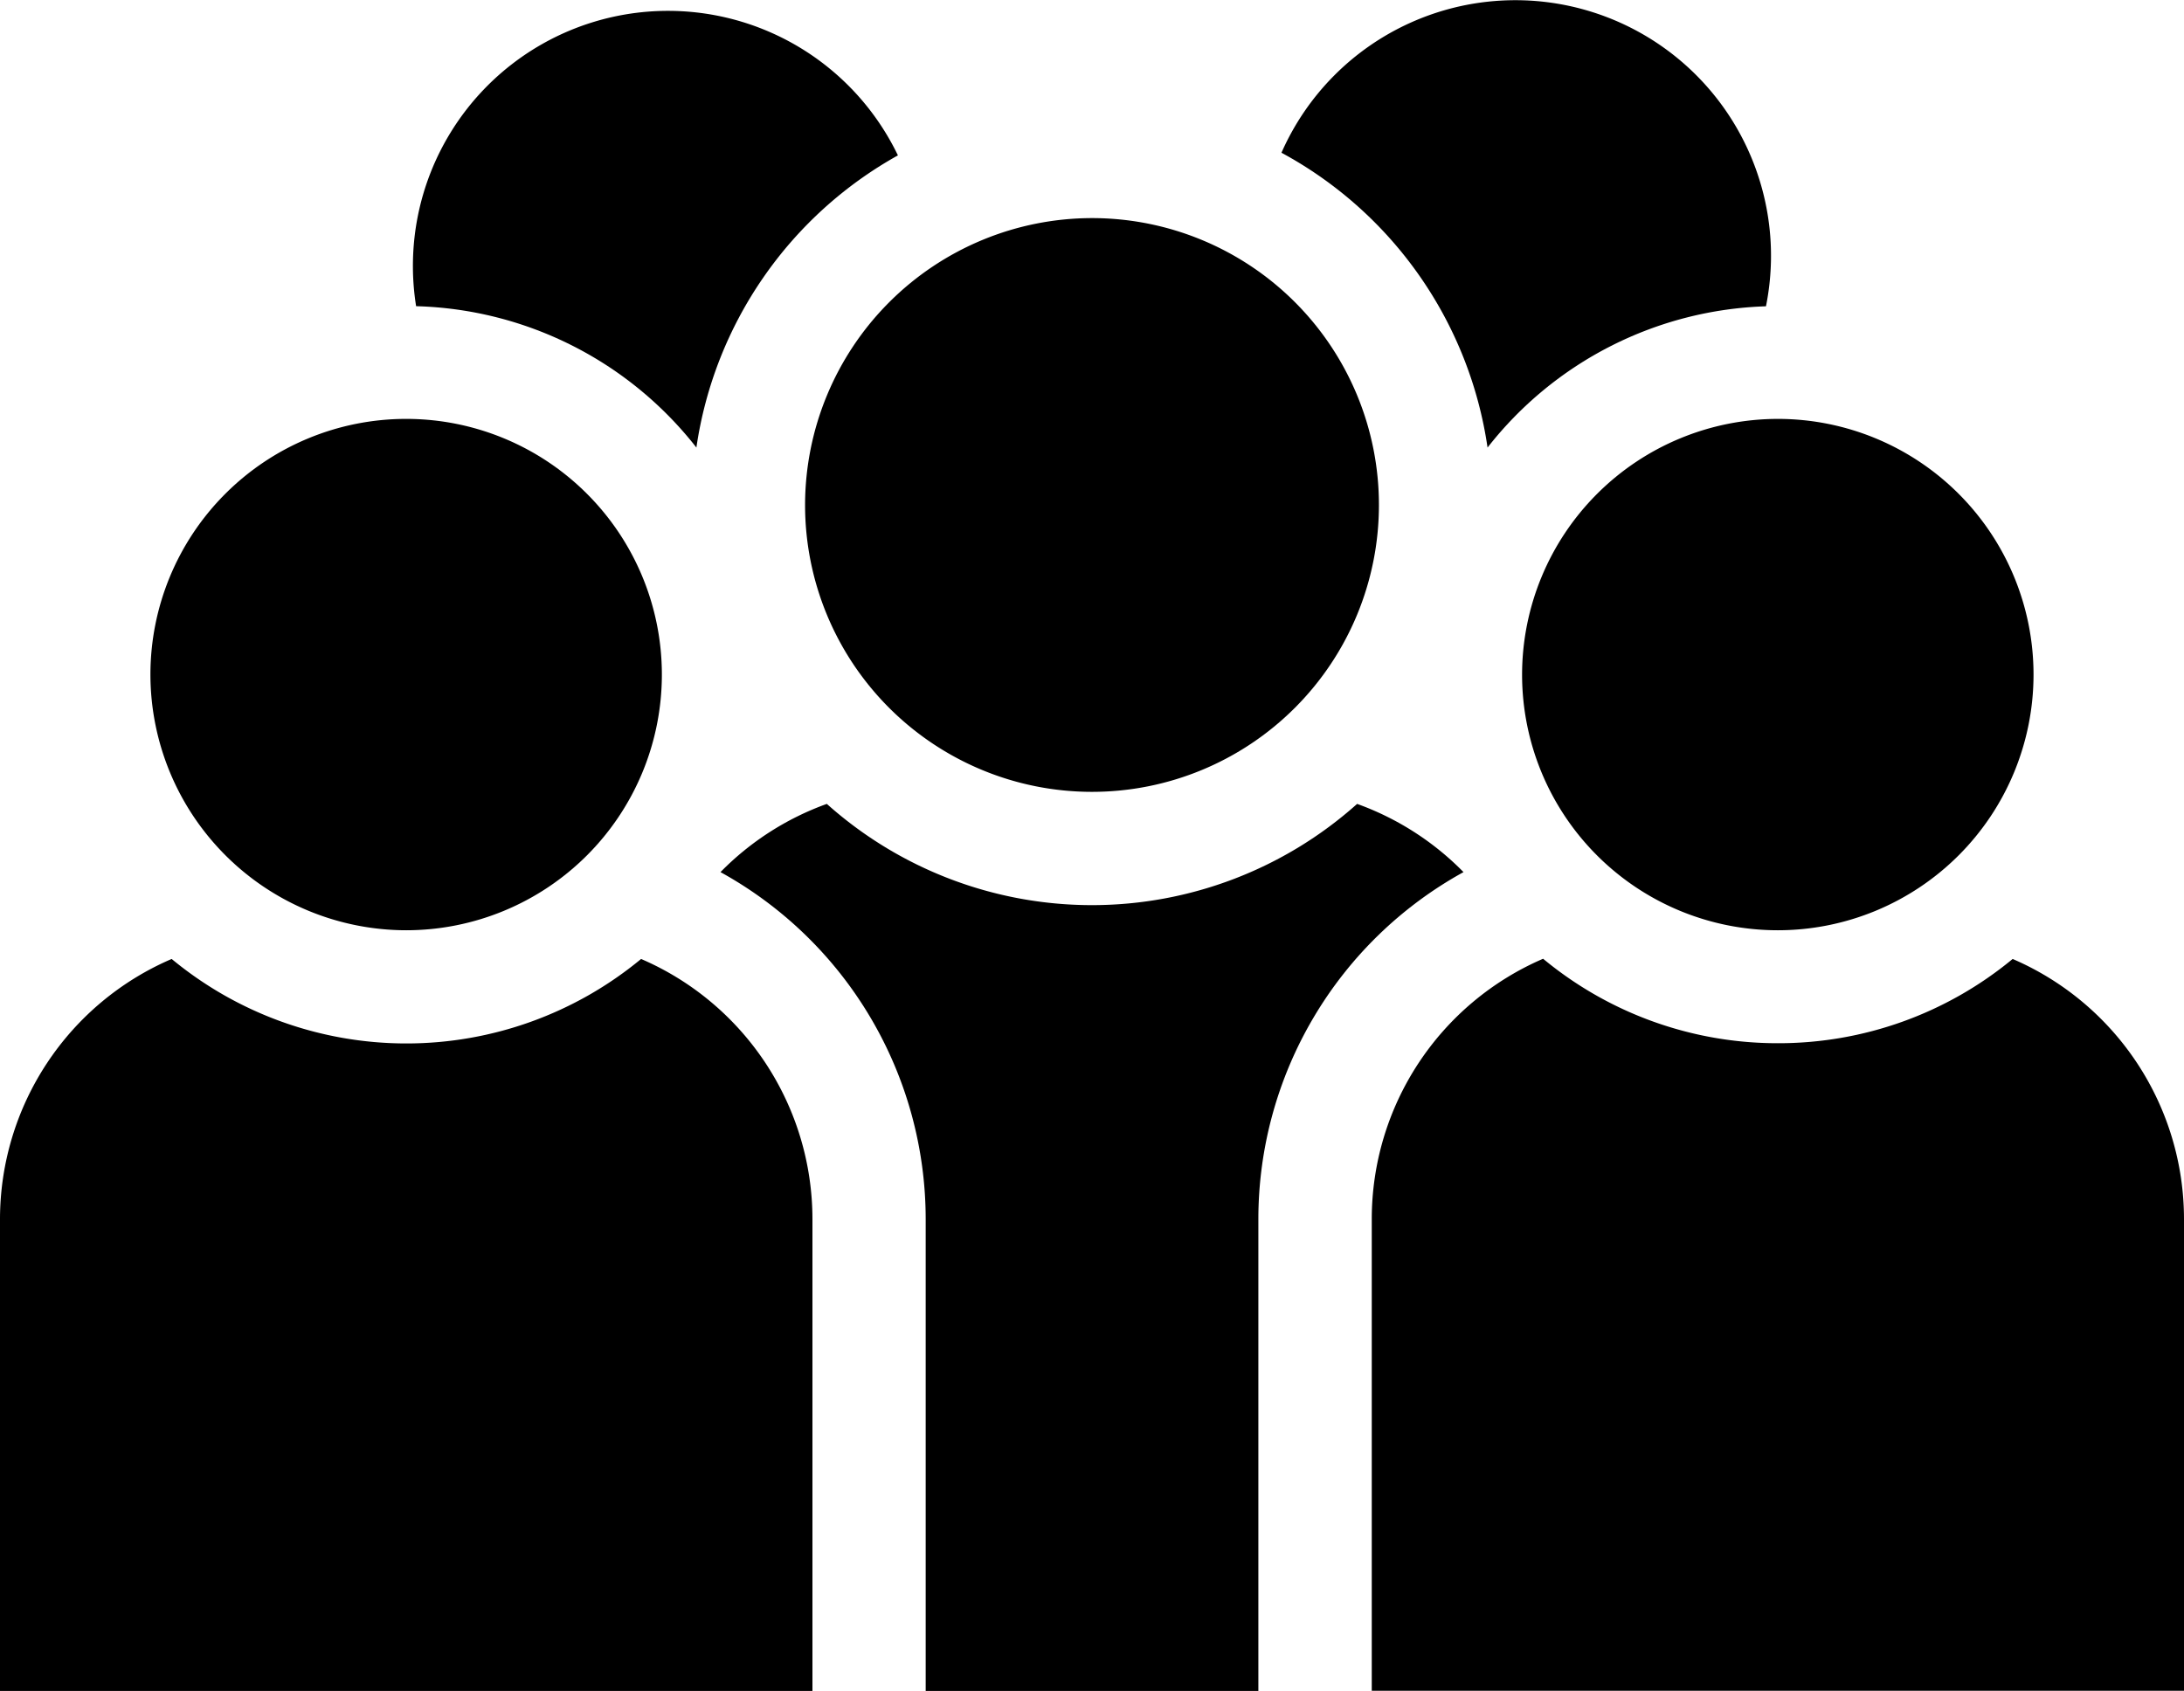
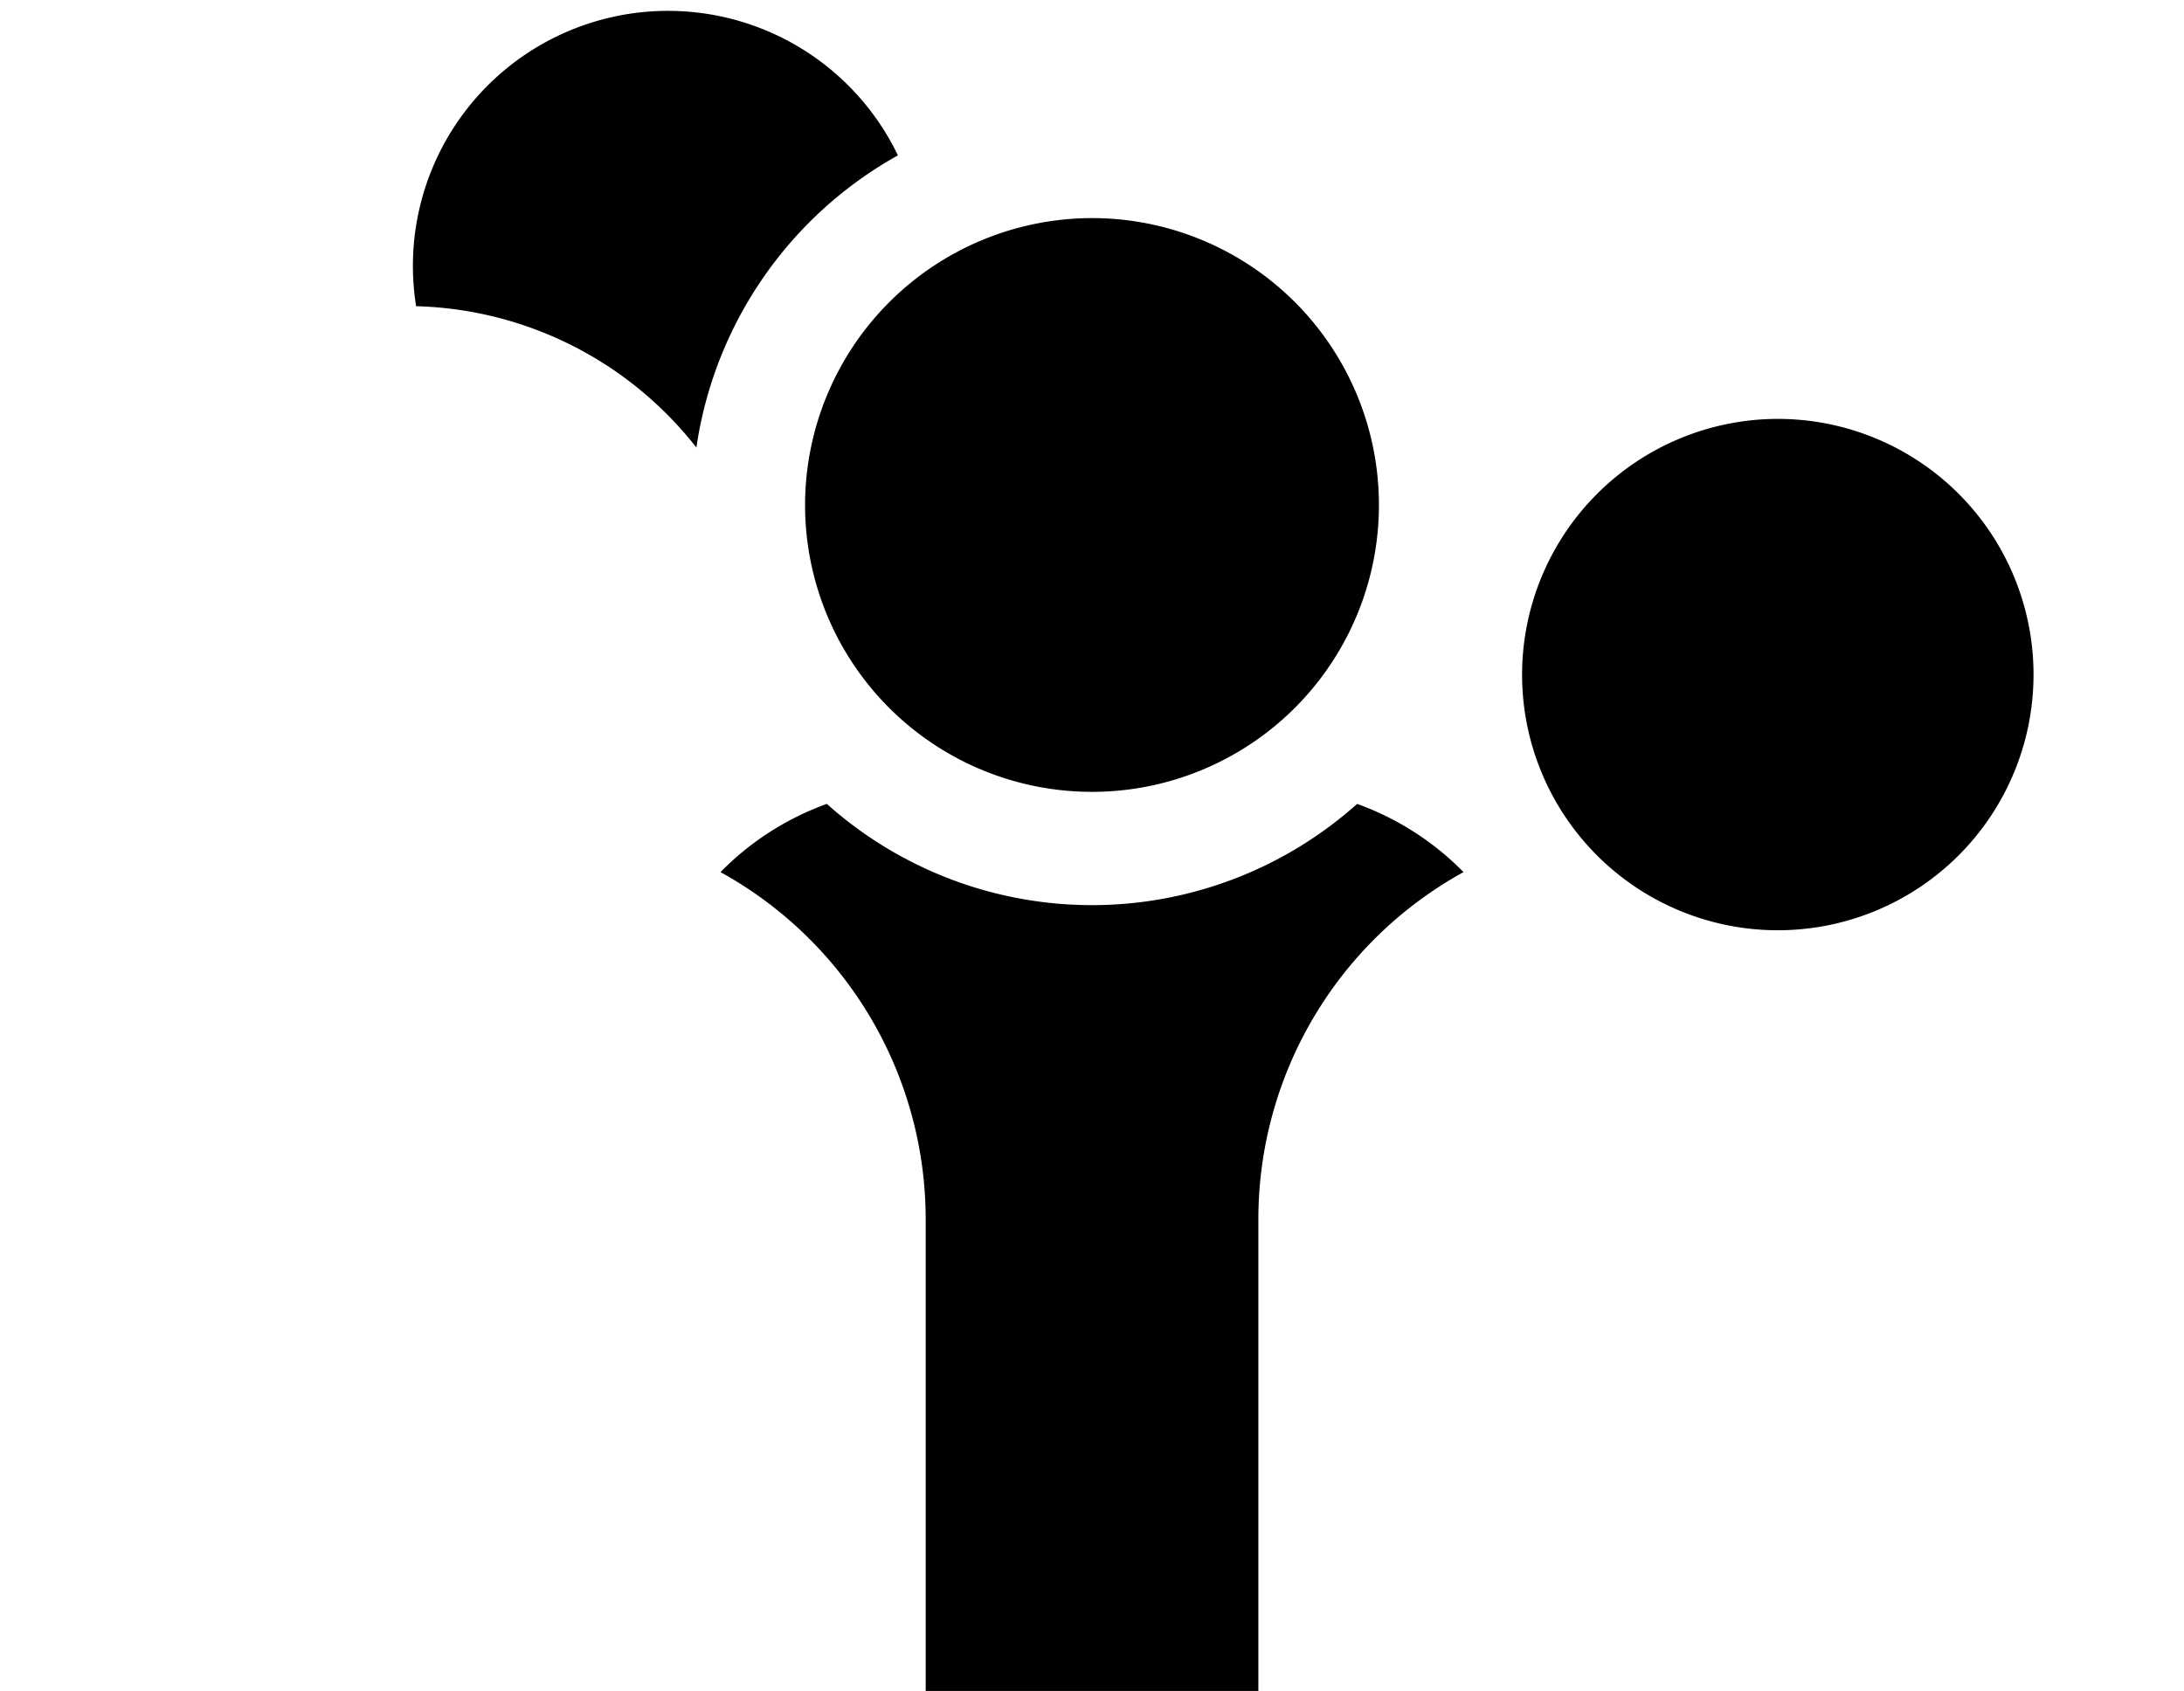
<svg xmlns="http://www.w3.org/2000/svg" width="42.062" height="32.572" viewBox="0 0 42.062 32.572">
  <g id="noun-people-1100308" transform="translate(-5 -15.152)">
    <g id="Groupe_147" data-name="Groupe 147" transform="translate(5 15.152)">
-       <path id="Tracé_200" data-name="Tracé 200" d="M16.127,42.267A4.925,4.925,0,1,0,11.2,37.342,4.931,4.931,0,0,0,16.127,42.267Z" transform="translate(-8.303 -24.348)" />
-       <path id="Tracé_201" data-name="Tracé 201" d="M20.647,68.777V59.686a5.459,5.459,0,0,0-3.3-5.009,7.092,7.092,0,0,1-9.041,0A5.459,5.459,0,0,0,5,59.686v9.091H20.647Z" transform="translate(-5 -36.205)" />
      <path id="Tracé_202" data-name="Tracé 202" d="M67.722,37.342a4.925,4.925,0,1,0,4.925-4.925A4.931,4.931,0,0,0,67.722,37.342Z" transform="translate(-38.408 -24.348)" />
-       <path id="Tracé_203" data-name="Tracé 203" d="M69.344,56.3a7.073,7.073,0,0,1-4.52-1.627,5.459,5.459,0,0,0-3.3,5.009v9.091H77.167V59.686a5.459,5.459,0,0,0-3.3-5.009A7.073,7.073,0,0,1,69.344,56.3Z" transform="translate(-35.105 -36.205)" />
      <path id="Tracé_204" data-name="Tracé 204" d="M38.175,29.668A5.526,5.526,0,1,0,43.7,24.141,5.533,5.533,0,0,0,38.175,29.668Z" transform="translate(-22.67 -19.94)" />
      <path id="Tracé_205" data-name="Tracé 205" d="M49,49.6a5.461,5.461,0,0,0-2.049-1.314,7.661,7.661,0,0,1-10.213,0A5.455,5.455,0,0,0,34.69,49.6a7.637,7.637,0,0,1,3.952,6.682v9.091h6.407V56.282A7.635,7.635,0,0,1,49,49.6Z" transform="translate(-20.814 -32.801)" />
-       <path id="Tracé_206" data-name="Tracé 206" d="M61.777,23.773a7.089,7.089,0,0,1,5.362-2.721,4.923,4.923,0,0,0-9.331-2.958A7.723,7.723,0,0,1,61.777,23.773Z" transform="translate(-33.128 -15.152)" />
      <path id="Tracé_207" data-name="Tracé 207" d="M27.477,24.041a7.717,7.717,0,0,1,3.881-5.628,4.913,4.913,0,0,0-9.279,2.905A7.091,7.091,0,0,1,27.477,24.041Z" transform="translate(-14.065 -15.42)" />
    </g>
  </g>
</svg>